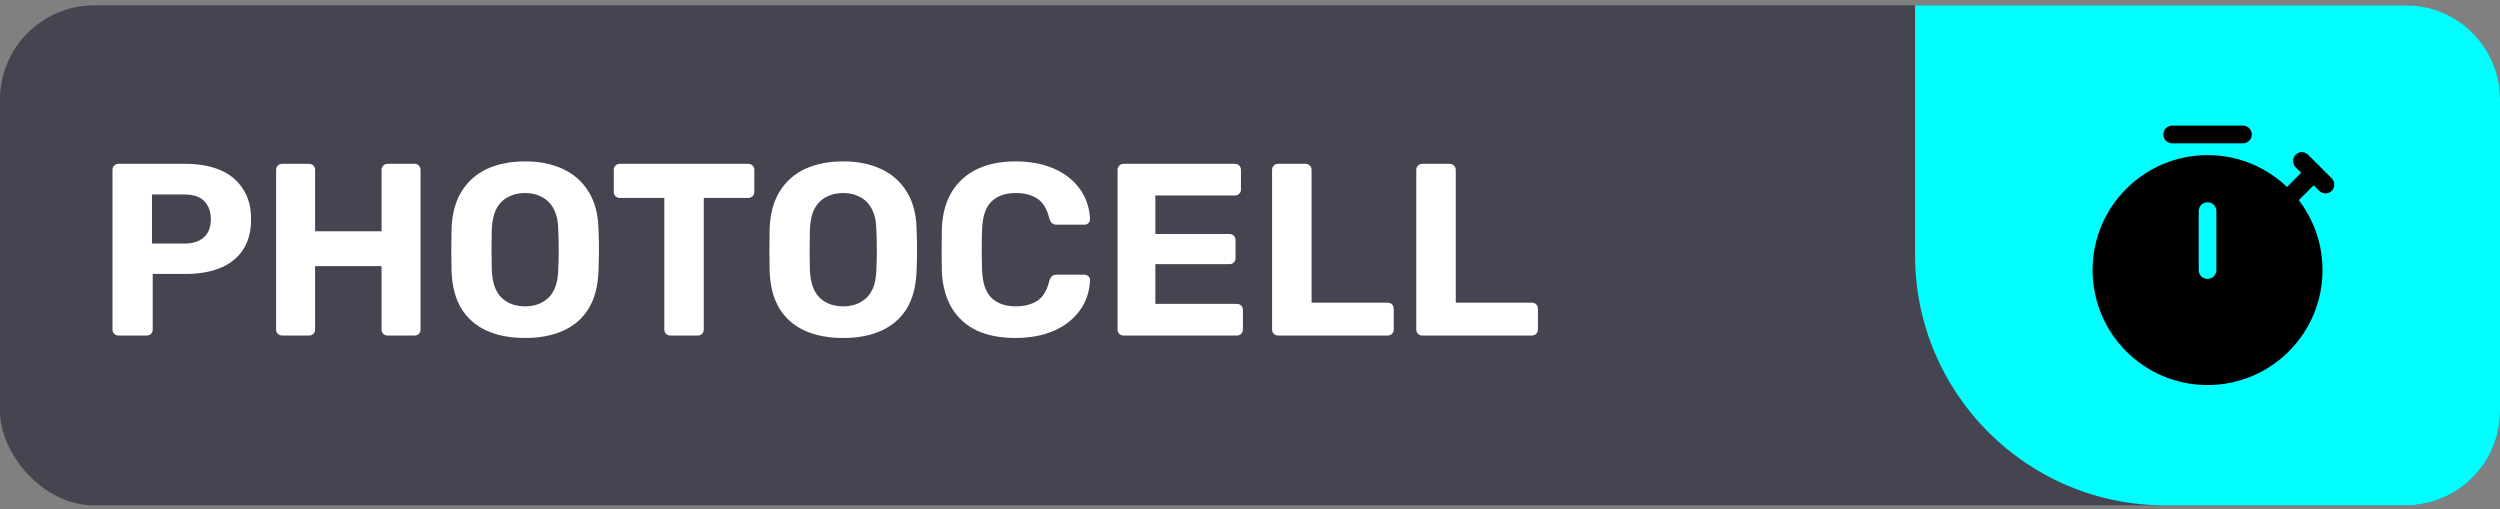
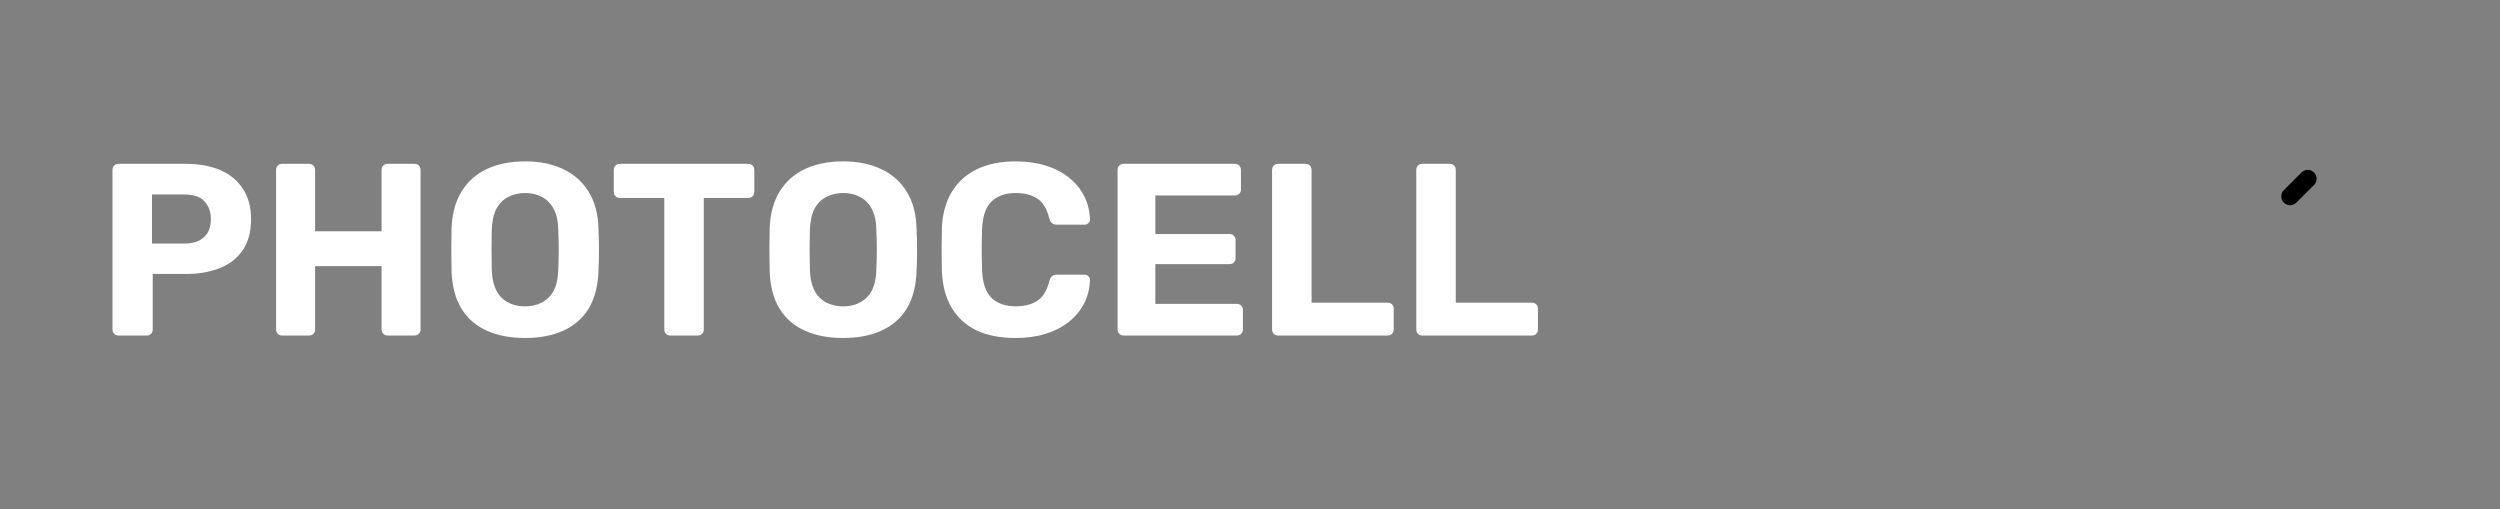
<svg xmlns="http://www.w3.org/2000/svg" width="265" height="54" viewBox="0 0 265 54" fill="none">
  <rect x="0" y="0" width="265" height="54" fill="#808080" stroke="none" />
-   <rect y="0.566" width="265" height="53" rx="10" fill="#090B22" fill-opacity="0.5" />
  <path d="M12.574 35.566C12.383 35.566 12.227 35.506 12.106 35.384C11.985 35.263 11.924 35.107 11.924 34.916V18.016C11.924 17.826 11.985 17.67 12.106 17.548C12.227 17.427 12.383 17.366 12.574 17.366H19.672C21.076 17.366 22.289 17.583 23.312 18.016C24.352 18.45 25.158 19.108 25.73 19.992C26.319 20.859 26.614 21.942 26.614 23.242C26.614 24.56 26.319 25.652 25.73 26.518C25.158 27.368 24.352 28 23.312 28.416C22.289 28.832 21.076 29.04 19.672 29.04H16.188V34.916C16.188 35.107 16.127 35.263 16.006 35.384C15.885 35.506 15.729 35.566 15.538 35.566H12.574ZM16.11 25.816H19.542C20.426 25.816 21.111 25.6 21.596 25.166C22.099 24.733 22.35 24.083 22.35 23.216C22.35 22.454 22.125 21.83 21.674 21.344C21.241 20.859 20.53 20.616 19.542 20.616H16.11V25.816ZM29.916 35.566C29.725 35.566 29.569 35.506 29.448 35.384C29.326 35.263 29.266 35.107 29.266 34.916V18.016C29.266 17.826 29.326 17.67 29.448 17.548C29.569 17.427 29.725 17.366 29.916 17.366H32.75C32.941 17.366 33.096 17.427 33.218 17.548C33.339 17.67 33.4 17.826 33.4 18.016V24.516H40.446V18.016C40.446 17.826 40.507 17.67 40.628 17.548C40.749 17.427 40.905 17.366 41.096 17.366H43.93C44.12 17.366 44.276 17.427 44.398 17.548C44.519 17.67 44.58 17.826 44.58 18.016V34.916C44.58 35.107 44.519 35.263 44.398 35.384C44.276 35.506 44.12 35.566 43.93 35.566H41.096C40.905 35.566 40.749 35.506 40.628 35.384C40.507 35.263 40.446 35.107 40.446 34.916V28.208H33.4V34.916C33.4 35.107 33.339 35.263 33.218 35.384C33.096 35.506 32.941 35.566 32.75 35.566H29.916ZM55.664 35.826C54.086 35.826 52.726 35.566 51.582 35.046C50.438 34.526 49.545 33.746 48.904 32.706C48.262 31.649 47.916 30.323 47.864 28.728C47.846 27.983 47.838 27.246 47.838 26.518C47.838 25.773 47.846 25.019 47.864 24.256C47.916 22.696 48.262 21.388 48.904 20.33C49.562 19.256 50.464 18.45 51.608 17.912C52.769 17.375 54.121 17.106 55.664 17.106C57.189 17.106 58.524 17.375 59.668 17.912C60.829 18.45 61.739 19.256 62.398 20.33C63.056 21.388 63.403 22.696 63.438 24.256C63.472 25.019 63.49 25.773 63.49 26.518C63.49 27.246 63.472 27.983 63.438 28.728C63.386 30.323 63.039 31.649 62.398 32.706C61.756 33.746 60.864 34.526 59.72 35.046C58.576 35.566 57.224 35.826 55.664 35.826ZM55.664 32.472C56.669 32.472 57.492 32.169 58.134 31.562C58.792 30.938 59.139 29.95 59.174 28.598C59.208 27.836 59.226 27.125 59.226 26.466C59.226 25.79 59.208 25.08 59.174 24.334C59.156 23.433 58.992 22.696 58.68 22.124C58.368 21.552 57.952 21.136 57.432 20.876C56.929 20.599 56.34 20.46 55.664 20.46C54.988 20.46 54.39 20.599 53.87 20.876C53.35 21.136 52.934 21.552 52.622 22.124C52.327 22.696 52.162 23.433 52.128 24.334C52.11 25.08 52.102 25.79 52.102 26.466C52.102 27.125 52.11 27.836 52.128 28.598C52.18 29.95 52.526 30.938 53.168 31.562C53.809 32.169 54.641 32.472 55.664 32.472ZM71.066 35.566C70.876 35.566 70.72 35.506 70.598 35.384C70.477 35.263 70.416 35.107 70.416 34.916V20.98H65.684C65.511 20.98 65.364 20.92 65.242 20.798C65.121 20.677 65.06 20.53 65.06 20.356V18.016C65.06 17.826 65.121 17.67 65.242 17.548C65.364 17.427 65.511 17.366 65.684 17.366H79.308C79.499 17.366 79.655 17.427 79.776 17.548C79.898 17.67 79.958 17.826 79.958 18.016V20.356C79.958 20.53 79.898 20.677 79.776 20.798C79.655 20.92 79.499 20.98 79.308 20.98H74.602V34.916C74.602 35.107 74.542 35.263 74.42 35.384C74.299 35.506 74.143 35.566 73.952 35.566H71.066ZM89.382 35.826C87.805 35.826 86.445 35.566 85.3 35.046C84.156 34.526 83.264 33.746 82.623 32.706C81.981 31.649 81.635 30.323 81.582 28.728C81.565 27.983 81.556 27.246 81.556 26.518C81.556 25.773 81.565 25.019 81.582 24.256C81.635 22.696 81.981 21.388 82.623 20.33C83.281 19.256 84.183 18.45 85.326 17.912C86.488 17.375 87.84 17.106 89.382 17.106C90.908 17.106 92.243 17.375 93.386 17.912C94.548 18.45 95.458 19.256 96.117 20.33C96.775 21.388 97.122 22.696 97.156 24.256C97.191 25.019 97.209 25.773 97.209 26.518C97.209 27.246 97.191 27.983 97.156 28.728C97.105 30.323 96.758 31.649 96.117 32.706C95.475 33.746 94.582 34.526 93.439 35.046C92.294 35.566 90.942 35.826 89.382 35.826ZM89.382 32.472C90.388 32.472 91.211 32.169 91.853 31.562C92.511 30.938 92.858 29.95 92.892 28.598C92.927 27.836 92.945 27.125 92.945 26.466C92.945 25.79 92.927 25.08 92.892 24.334C92.875 23.433 92.71 22.696 92.398 22.124C92.087 21.552 91.671 21.136 91.15 20.876C90.648 20.599 90.058 20.46 89.382 20.46C88.707 20.46 88.109 20.599 87.588 20.876C87.069 21.136 86.653 21.552 86.341 22.124C86.046 22.696 85.881 23.433 85.847 24.334C85.829 25.08 85.82 25.79 85.82 26.466C85.82 27.125 85.829 27.836 85.847 28.598C85.898 29.95 86.245 30.938 86.886 31.562C87.528 32.169 88.36 32.472 89.382 32.472ZM107.664 35.826C106.034 35.826 104.648 35.558 103.504 35.02C102.377 34.466 101.502 33.668 100.878 32.628C100.254 31.571 99.907 30.288 99.838 28.78C99.82 28.07 99.812 27.307 99.812 26.492C99.812 25.678 99.82 24.898 99.838 24.152C99.907 22.662 100.254 21.396 100.878 20.356C101.519 19.299 102.412 18.493 103.556 17.938C104.7 17.384 106.069 17.106 107.664 17.106C108.825 17.106 109.882 17.254 110.836 17.548C111.789 17.843 112.612 18.268 113.306 18.822C113.999 19.377 114.536 20.027 114.918 20.772C115.299 21.518 115.507 22.35 115.542 23.268C115.542 23.424 115.481 23.554 115.36 23.658C115.256 23.762 115.126 23.814 114.97 23.814H112.006C111.798 23.814 111.633 23.762 111.512 23.658C111.39 23.554 111.295 23.381 111.226 23.138C110.966 22.116 110.532 21.414 109.926 21.032C109.319 20.651 108.565 20.46 107.664 20.46C106.589 20.46 105.74 20.755 105.116 21.344C104.492 21.934 104.154 22.913 104.102 24.282C104.05 25.704 104.05 27.16 104.102 28.65C104.154 30.02 104.492 30.999 105.116 31.588C105.74 32.178 106.589 32.472 107.664 32.472C108.565 32.472 109.319 32.282 109.926 31.9C110.55 31.502 110.983 30.8 111.226 29.794C111.295 29.534 111.39 29.361 111.512 29.274C111.633 29.17 111.798 29.118 112.006 29.118H114.97C115.126 29.118 115.256 29.17 115.36 29.274C115.481 29.378 115.542 29.508 115.542 29.664C115.507 30.583 115.299 31.415 114.918 32.16C114.536 32.906 113.999 33.556 113.306 34.11C112.612 34.665 111.789 35.09 110.836 35.384C109.882 35.679 108.825 35.826 107.664 35.826ZM119.113 35.566C118.922 35.566 118.766 35.506 118.645 35.384C118.524 35.263 118.463 35.107 118.463 34.916V18.016C118.463 17.826 118.524 17.67 118.645 17.548C118.766 17.427 118.922 17.366 119.113 17.366H130.891C131.082 17.366 131.238 17.427 131.359 17.548C131.48 17.67 131.541 17.826 131.541 18.016V20.096C131.541 20.27 131.48 20.417 131.359 20.538C131.238 20.66 131.082 20.72 130.891 20.72H122.467V24.802H130.319C130.51 24.802 130.666 24.863 130.787 24.984C130.908 25.106 130.969 25.262 130.969 25.452V27.376C130.969 27.55 130.908 27.697 130.787 27.818C130.666 27.94 130.51 28 130.319 28H122.467V32.212H131.099C131.29 32.212 131.446 32.273 131.567 32.394C131.688 32.516 131.749 32.672 131.749 32.862V34.916C131.749 35.107 131.688 35.263 131.567 35.384C131.446 35.506 131.29 35.566 131.099 35.566H119.113ZM135.49 35.566C135.299 35.566 135.143 35.506 135.022 35.384C134.901 35.263 134.84 35.107 134.84 34.916V18.016C134.84 17.826 134.901 17.67 135.022 17.548C135.143 17.427 135.299 17.366 135.49 17.366H138.376C138.567 17.366 138.723 17.427 138.844 17.548C138.965 17.67 139.026 17.826 139.026 18.016V32.082H147.086C147.277 32.082 147.433 32.143 147.554 32.264C147.675 32.386 147.736 32.542 147.736 32.732V34.916C147.736 35.107 147.675 35.263 147.554 35.384C147.433 35.506 147.277 35.566 147.086 35.566H135.49ZM150.775 35.566C150.585 35.566 150.429 35.506 150.307 35.384C150.186 35.263 150.125 35.107 150.125 34.916V18.016C150.125 17.826 150.186 17.67 150.307 17.548C150.429 17.427 150.585 17.366 150.775 17.366H153.661C153.852 17.366 154.008 17.427 154.129 17.548C154.251 17.67 154.311 17.826 154.311 18.016V32.082H162.371C162.562 32.082 162.718 32.143 162.839 32.264C162.961 32.386 163.021 32.542 163.021 32.732V34.916C163.021 35.107 162.961 35.263 162.839 35.384C162.718 35.506 162.562 35.566 162.371 35.566H150.775Z" fill="white" />
-   <path d="M203 0.566H255C260.523 0.566 265 5.044 265 10.566V43.566C265 49.089 260.523 53.566 255 53.566H229.5C214.864 53.566 203 41.702 203 27.066V0.566Z" fill="#00FFFF" />
  <path fill-rule="evenodd" clip-rule="evenodd" d="M242.087 21.479C241.721 21.113 241.721 20.52 242.087 20.154L243.962 18.279C244.328 17.912 244.922 17.912 245.288 18.279C245.654 18.645 245.654 19.238 245.288 19.604L243.413 21.479C243.047 21.845 242.453 21.845 242.087 21.479Z" fill="black" />
-   <path fill-rule="evenodd" clip-rule="evenodd" d="M247.163 20.229C246.797 20.595 246.203 20.595 245.837 20.229L243.337 17.729C242.971 17.363 242.971 16.77 243.337 16.404C243.703 16.037 244.297 16.037 244.663 16.404L247.163 18.904C247.529 19.27 247.529 19.863 247.163 20.229Z" fill="black" />
-   <path fill-rule="evenodd" clip-rule="evenodd" d="M234 16.441C227.272 16.441 221.812 21.901 221.812 28.629C221.812 35.357 227.272 40.816 234 40.816C240.728 40.816 246.188 35.357 246.188 28.629C246.188 21.901 240.728 16.441 234 16.441ZM234.938 22.379C234.938 21.861 234.518 21.441 234 21.441C233.482 21.441 233.062 21.861 233.062 22.379V28.629C233.062 29.147 233.482 29.566 234 29.566C234.518 29.566 234.938 29.147 234.938 28.629V22.379Z" fill="black" />
-   <path fill-rule="evenodd" clip-rule="evenodd" d="M229.312 14.254C229.312 14.772 229.732 15.191 230.25 15.191H237.75C238.268 15.191 238.687 14.772 238.687 14.254C238.687 13.736 238.268 13.316 237.75 13.316L230.25 13.316C229.732 13.316 229.312 13.736 229.312 14.254Z" fill="black" />
</svg>